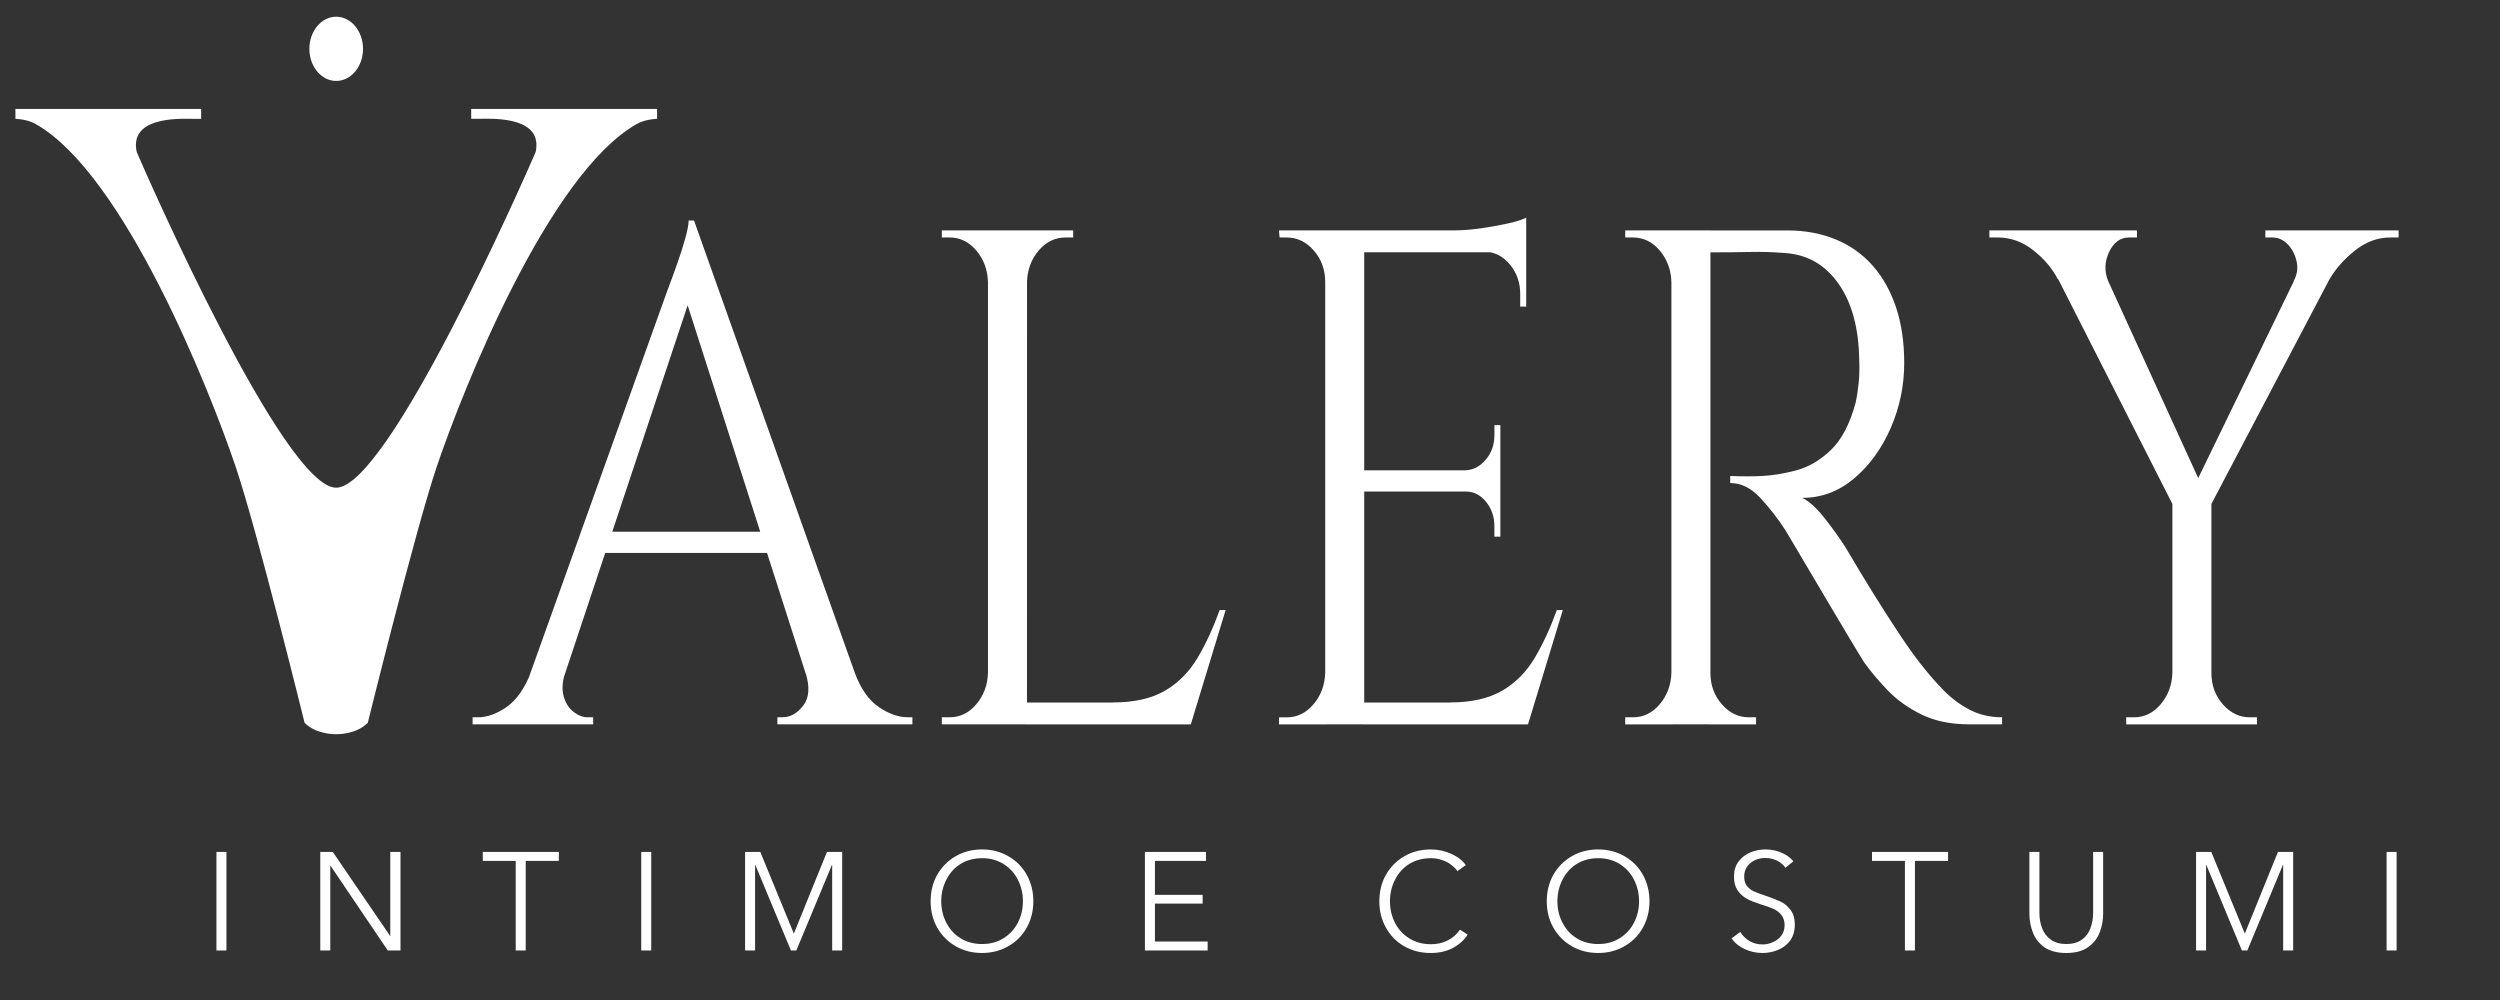
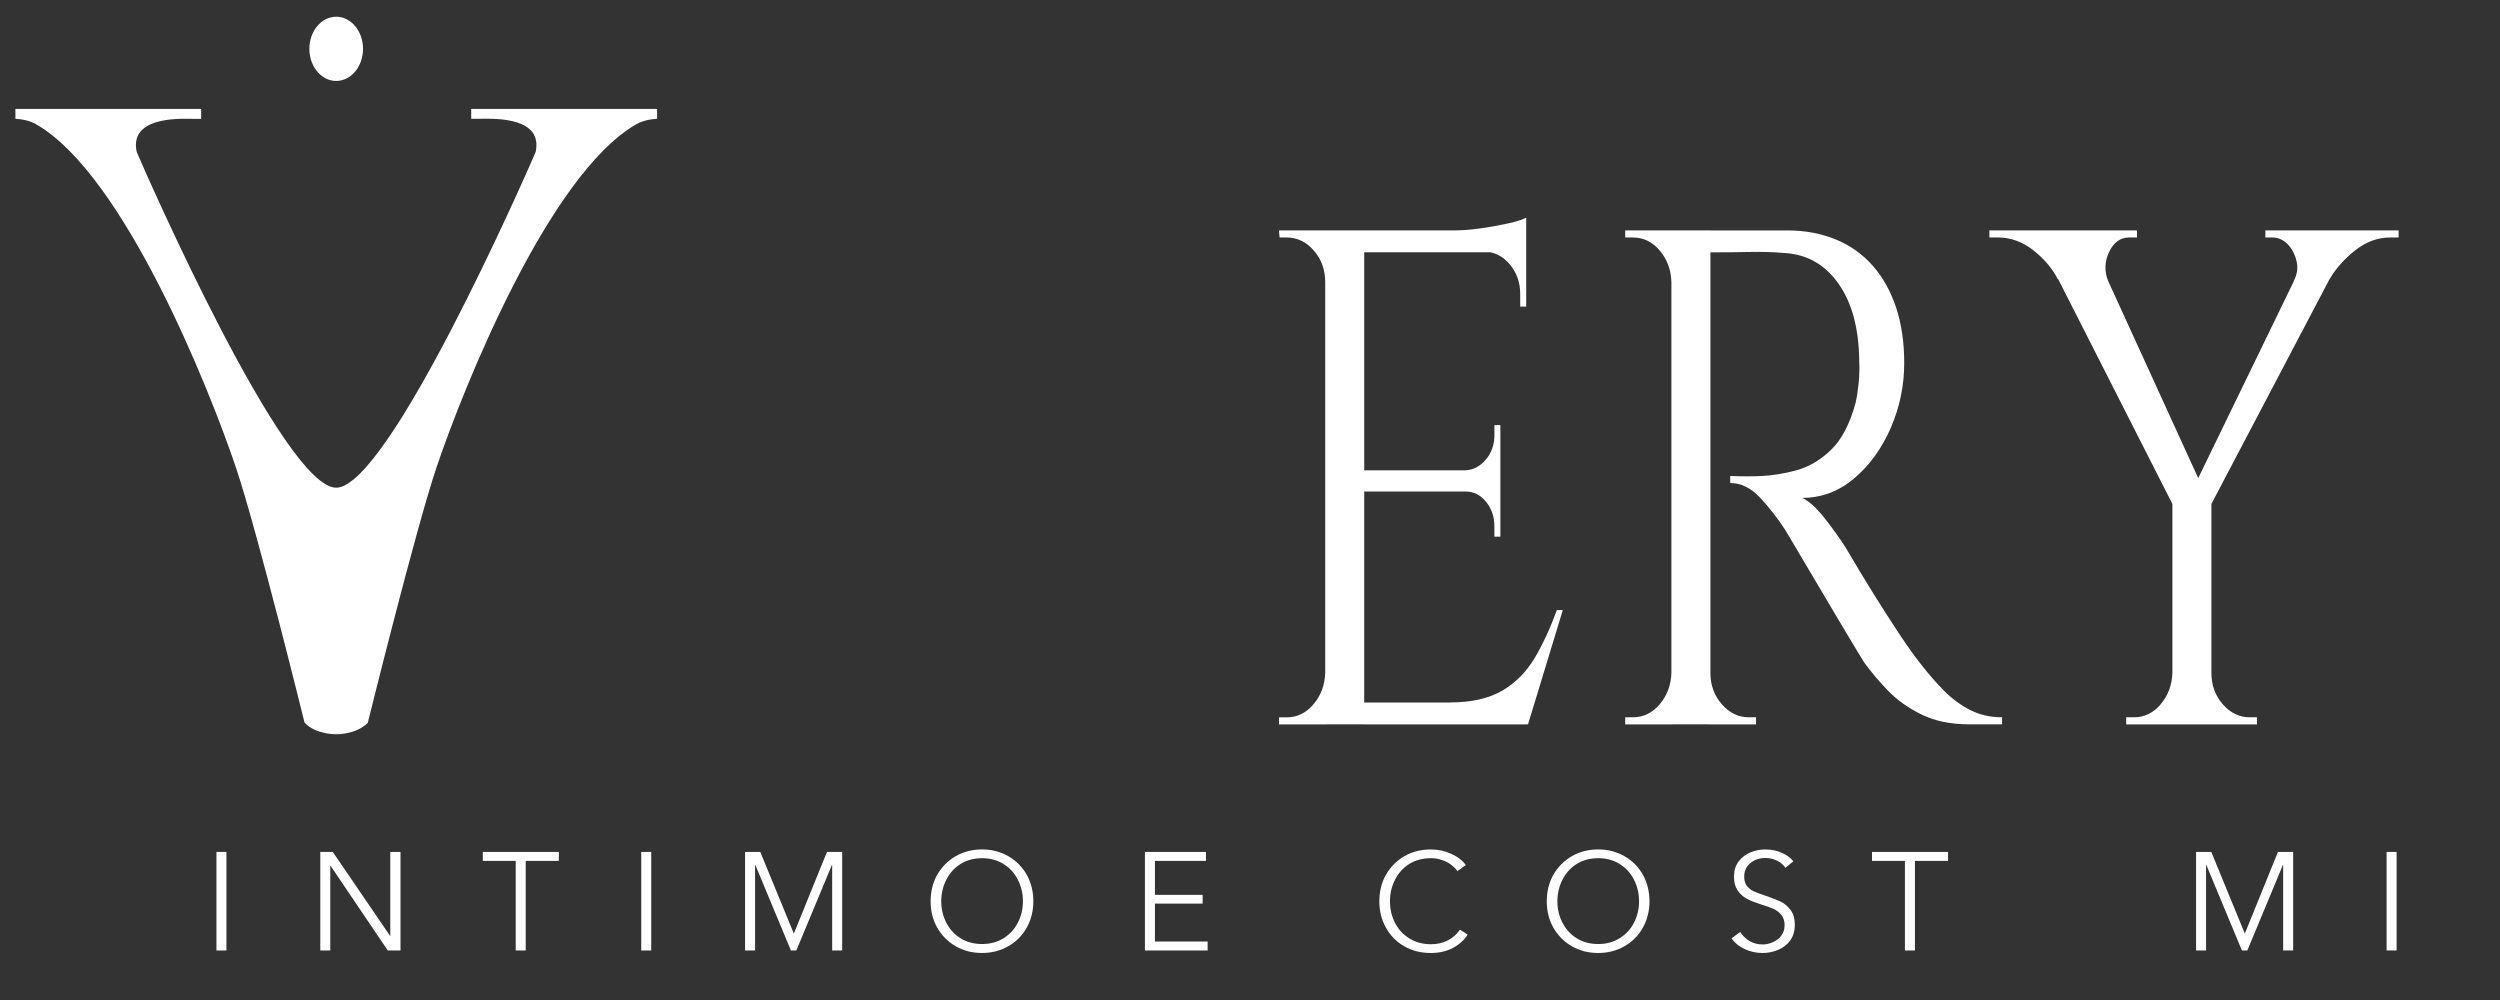
<svg xmlns="http://www.w3.org/2000/svg" version="1.0" preserveAspectRatio="xMidYMid meet" height="100" viewBox="0 0 187.5 75" zoomAndPan="magnify" width="250">
  <rect x="0" y="0" width="187.5" height="75" fill="#333333" stroke="none" />
  <defs>
    <g />
    <clipPath id="cc9b7c7c42">
      <path clip-rule="nonzero" d="M 35.297 16.324 L 68.617 16.324 L 68.617 54.469 L 35.297 54.469 Z M 35.297 16.324" />
    </clipPath>
    <clipPath id="5e448b2971">
      <path clip-rule="nonzero" d="M 60.418 50.461 L 64.109 50.461 C 64.559 51.664 65.156 52.52 65.91 53.027 C 66.664 53.539 67.383 53.793 68.07 53.793 L 68.43 53.793 L 68.43 54.324 L 58.305 54.324 L 58.305 53.793 L 58.707 53.793 C 59.277 53.793 59.789 53.504 60.238 52.922 C 60.691 52.344 60.75 51.52 60.418 50.461 M 52.051 16.539 L 65.371 54.008 L 61.547 54.008 L 51.148 21.57 Z M 58.398 41.469 L 44.309 41.469 L 44.309 39.879 L 58.398 39.879 Z M 52.051 16.539 L 52.457 20.242 L 41.164 54.168 L 38.461 54.168 L 49.98 21.992 C 50.312 21.109 50.59 20.352 50.812 19.715 C 51.035 19.078 51.234 18.465 51.398 17.863 C 51.566 17.262 51.648 16.82 51.648 16.539 Z M 42.375 50.461 C 42.164 51.168 42.137 51.766 42.285 52.262 C 42.434 52.762 42.684 53.137 43.027 53.398 C 43.371 53.664 43.723 53.797 44.082 53.797 L 44.488 53.797 L 44.488 54.324 L 35.445 54.324 L 35.445 53.797 L 35.848 53.797 C 36.539 53.797 37.25 53.539 37.988 53.031 C 38.723 52.52 39.328 51.664 39.809 50.465 L 42.375 50.465 Z M 42.375 50.461" />
    </clipPath>
    <clipPath id="9ec8be0f0c">
      <path clip-rule="nonzero" d="M 0.426 0.375 L 33.457 0.375 L 33.457 38.434 L 0.426 38.434 Z M 0.426 0.375" />
    </clipPath>
    <clipPath id="c0cd02f99b">
      <path clip-rule="nonzero" d="M 25.418 34.461 L 29.109 34.461 C 29.559 35.664 30.156 36.52 30.91 37.027 C 31.664 37.539 32.383 37.793 33.07 37.793 L 33.43 37.793 L 33.43 38.324 L 23.305 38.324 L 23.305 37.793 L 23.707 37.793 C 24.277 37.793 24.789 37.504 25.238 36.922 C 25.691 36.344 25.75 35.52 25.418 34.461 M 17.051 0.539 L 30.371 38.008 L 26.547 38.008 L 16.148 5.57 Z M 23.398 25.469 L 9.309 25.469 L 9.309 23.879 L 23.398 23.879 Z M 17.051 0.539 L 17.457 4.242 L 6.164 38.168 L 3.461 38.168 L 14.98 5.992 C 15.312 5.109 15.59 4.352 15.812 3.715 C 16.035 3.078 16.234 2.465 16.398 1.863 C 16.566 1.262 16.648 0.82 16.648 0.539 Z M 7.375 34.461 C 7.164 35.168 7.137 35.766 7.285 36.262 C 7.434 36.762 7.684 37.137 8.027 37.398 C 8.371 37.664 8.723 37.797 9.082 37.797 L 9.488 37.797 L 9.488 38.324 L 0.445 38.324 L 0.445 37.797 L 0.848 37.797 C 1.539 37.797 2.25 37.539 2.988 37.031 C 3.723 36.52 4.328 35.664 4.809 34.465 L 7.375 34.465 Z M 7.375 34.461" />
    </clipPath>
    <clipPath id="c42a8d287c">
-       <rect height="39" y="0" width="34" x="0" />
-     </clipPath>
+       </clipPath>
    <clipPath id="48f1a69d5d">
-       <path clip-rule="nonzero" d="M 70.59 17.199 L 92 17.199 L 92 54.469 L 70.59 54.469 Z M 70.59 17.199" />
-     </clipPath>
+       </clipPath>
    <clipPath id="5462aa30fb">
      <path clip-rule="nonzero" d="M 91.922 45.754 L 89.312 54.324 L 81.84 54.324 L 83.461 52.684 C 85.051 52.684 86.348 52.395 87.355 51.812 C 88.363 51.23 89.176 50.41 89.809 49.352 C 90.438 48.293 90.992 47.094 91.473 45.754 Z M 89.176 54.328 L 76.891 54.328 L 76.891 52.688 L 89.176 52.688 Z M 76.891 21.145 L 76.891 17.281 L 80.488 17.281 L 80.488 17.812 L 79.902 17.812 C 79.121 17.812 78.453 18.141 77.902 18.789 C 77.348 19.441 77.055 20.23 77.023 21.145 Z M 77.023 54.324 L 74.098 54.324 L 74.098 17.281 L 77.027 17.281 Z M 74.234 50.461 L 74.234 54.324 L 70.637 54.324 L 70.637 53.797 L 71.219 53.797 C 72 53.797 72.668 53.473 73.223 52.816 C 73.777 52.164 74.07 51.383 74.098 50.461 Z M 74.234 21.145 L 74.098 21.145 C 74.07 20.227 73.777 19.441 73.223 18.789 C 72.668 18.137 72 17.809 71.219 17.809 L 70.637 17.809 L 70.637 17.281 L 74.234 17.281 Z M 74.234 21.145" />
    </clipPath>
    <clipPath id="0c55ece8a7">
      <path clip-rule="nonzero" d="M 0.613 0.199 L 22 0.199 L 22 37.434 L 0.613 37.434 Z M 0.613 0.199" />
    </clipPath>
    <clipPath id="41e5c60aa3">
      <path clip-rule="nonzero" d="M 21.922 28.754 L 19.312 37.324 L 11.84 37.324 L 13.461 35.684 C 15.051 35.684 16.348 35.395 17.355 34.812 C 18.363 34.23 19.176 33.41 19.809 32.352 C 20.438 31.293 20.992 30.094 21.473 28.754 Z M 19.176 37.328 L 6.891 37.328 L 6.891 35.688 L 19.176 35.688 Z M 6.891 4.145 L 6.891 0.281 L 10.488 0.281 L 10.488 0.812 L 9.902 0.812 C 9.121 0.812 8.453 1.141 7.902 1.789 C 7.348 2.441 7.055 3.23 7.023 4.145 Z M 7.023 37.324 L 4.098 37.324 L 4.098 0.281 L 7.027 0.281 Z M 4.234 33.461 L 4.234 37.324 L 0.637 37.324 L 0.637 36.797 L 1.219 36.797 C 2 36.797 2.668 36.473 3.223 35.816 C 3.777 35.164 4.07 34.383 4.098 33.461 Z M 4.234 4.145 L 4.098 4.145 C 4.07 3.227 3.777 2.441 3.223 1.789 C 2.668 1.137 2 0.809 1.219 0.809 L 0.637 0.809 L 0.637 0.281 L 4.234 0.281 Z M 4.234 4.145" />
    </clipPath>
    <clipPath id="a2578782f5">
      <rect height="38" y="0" width="22" x="0" />
    </clipPath>
    <clipPath id="32f23fdc49">
      <path clip-rule="nonzero" d="M 1.098 8 L 49.324 8 L 49.324 55.125 L 1.098 55.125 Z M 1.098 8" />
    </clipPath>
    <clipPath id="d38d26be48">
      <path clip-rule="nonzero" d="M 35.34 8.172 L 35.34 8.91 L 35.898 8.91 C 36.684 8.91 40.332 8.676 40.23 10.961 C 40.227 11.086 40.203 11.34 40.152 11.453 C 39.355 13.305 29.121 36.578 25.211 36.578 C 21.305 36.578 11.07 13.309 10.277 11.453 C 10.227 11.34 10.203 11.086 10.195 10.965 C 10.098 8.68 13.746 8.914 14.531 8.914 L 15.086 8.914 L 15.086 8.172 L 1.156 8.172 L 1.156 8.91 C 2.121 8.961 2.625 9.27 2.715 9.324 C 9.297 13.09 15.707 29.172 17.684 35.031 C 19.277 39.75 22.844 54.207 22.844 54.207 C 23.723 55.113 25.215 55.066 25.215 55.066 C 25.215 55.066 26.703 55.113 27.586 54.207 C 27.586 54.207 31.156 39.75 32.746 35.031 C 34.723 29.172 41.137 13.09 47.715 9.324 C 47.809 9.27 48.312 8.961 49.281 8.91 L 49.281 8.172 Z M 35.34 8.172" />
    </clipPath>
    <clipPath id="dcb2f1bd63">
      <path clip-rule="nonzero" d="M 0.098 0 L 48.309 0 L 48.309 47.125 L 0.098 47.125 Z M 0.098 0" />
    </clipPath>
    <clipPath id="becd21eda9">
      <path clip-rule="nonzero" d="M 34.34 0.172 L 34.34 0.91 L 34.898 0.91 C 35.684 0.91 39.332 0.676 39.23 2.961 C 39.227 3.086 39.203 3.34 39.152 3.453 C 38.355 5.305 28.121 28.578 24.211 28.578 C 20.305 28.578 10.07 5.309 9.277 3.453 C 9.227 3.34 9.203 3.086 9.195 2.965 C 9.098 0.68 12.746 0.914 13.531 0.914 L 14.086 0.914 L 14.086 0.172 L 0.156 0.172 L 0.156 0.91 C 1.121 0.961 1.625 1.27 1.715 1.324 C 8.297 5.09 14.707 21.172 16.684 27.031 C 18.277 31.75 21.844 46.207 21.844 46.207 C 22.723 47.113 24.215 47.066 24.215 47.066 C 24.215 47.066 25.703 47.113 26.586 46.207 C 26.586 46.207 30.156 31.75 31.746 27.031 C 33.723 21.172 40.137 5.09 46.715 1.324 C 46.809 1.27 47.312 0.961 48.281 0.91 L 48.281 0.172 Z M 34.34 0.172" />
    </clipPath>
    <clipPath id="5e5a999d3f">
      <rect height="48" y="0" width="49" x="0" />
    </clipPath>
    <clipPath id="f5d5291b74">
      <path clip-rule="nonzero" d="M 23.02 1.195 L 27.402 1.195 L 27.402 6.238 L 23.02 6.238 Z M 23.02 1.195" />
    </clipPath>
    <clipPath id="27dea6f035">
      <path clip-rule="nonzero" d="M 25.215 1.254 C 26.324 1.254 27.227 2.332 27.227 3.664 C 27.227 4.992 26.324 6.07 25.215 6.07 C 24.105 6.07 23.203 4.992 23.203 3.664 C 23.203 2.332 24.105 1.254 25.215 1.254" />
    </clipPath>
    <clipPath id="14467c70ef">
-       <path clip-rule="nonzero" d="M 0.02 0.195 L 4.289 0.195 L 4.289 5.082 L 0.02 5.082 Z M 0.02 0.195" />
+       <path clip-rule="nonzero" d="M 0.02 0.195 L 4.289 0.195 L 4.289 5.082 L 0.02 5.082 M 0.02 0.195" />
    </clipPath>
    <clipPath id="dd4b26bcae">
      <path clip-rule="nonzero" d="M 2.215 0.254 C 3.324 0.254 4.227 1.332 4.227 2.664 C 4.227 3.992 3.324 5.07 2.215 5.07 C 1.105 5.07 0.203 3.992 0.203 2.664 C 0.203 1.332 1.105 0.254 2.215 0.254" />
    </clipPath>
    <clipPath id="51bedfffa6">
      <rect height="6" y="0" width="5" x="0" />
    </clipPath>
    <clipPath id="fc7d98f92f">
      <path clip-rule="nonzero" d="M 95.922 16.328 L 117.211 16.328 L 117.211 54.328 L 95.922 54.328 Z M 95.922 16.328" />
    </clipPath>
    <clipPath id="14dbbd002d">
      <path clip-rule="nonzero" d="M 114.465 18.762 L 114.465 22.996 L 114.016 22.996 L 114.016 22.043 C 114.016 21.195 113.762 20.465 113.25 19.848 C 112.742 19.23 112.109 18.902 111.359 18.867 L 111.359 18.762 Z M 112.527 36.758 L 112.527 40.25 L 112.078 40.25 L 112.078 39.453 C 112.078 38.75 111.867 38.141 111.449 37.629 C 111.027 37.117 110.52 36.863 109.918 36.863 L 109.918 36.758 Z M 112.527 31.887 L 112.527 35.379 L 109.918 35.379 L 109.918 35.273 C 110.52 35.238 111.027 34.965 111.449 34.453 C 111.875 33.945 112.082 33.336 112.082 32.629 L 112.082 31.887 Z M 114.465 16.328 L 114.465 17.863 L 108.977 17.281 C 109.633 17.281 110.332 17.23 111.066 17.125 C 111.805 17.016 112.484 16.895 113.117 16.754 C 113.746 16.613 114.195 16.469 114.465 16.328 M 117.211 45.754 L 114.602 54.324 L 107.129 54.324 L 108.75 52.684 C 110.34 52.684 111.637 52.391 112.645 51.812 C 113.652 51.23 114.465 50.41 115.098 49.352 C 115.727 48.293 116.281 47.094 116.762 45.754 Z M 114.465 54.328 L 102.18 54.328 L 102.18 52.688 L 114.465 52.688 Z M 112.527 36.863 L 102.18 36.863 L 102.18 35.277 L 112.527 35.277 Z M 114.465 18.918 L 102.18 18.918 L 102.18 17.281 L 114.465 17.281 Z M 102.316 54.324 L 99.391 54.324 L 99.391 17.281 L 102.316 17.281 Z M 99.527 50.465 L 99.527 54.328 L 95.926 54.328 L 95.926 53.801 L 96.508 53.801 C 97.289 53.801 97.957 53.473 98.512 52.82 C 99.066 52.168 99.359 51.383 99.391 50.465 Z M 99.527 21.145 L 99.391 21.145 C 99.391 20.23 99.105 19.445 98.535 18.789 C 97.969 18.137 97.289 17.812 96.508 17.812 L 95.969 17.812 L 95.922 17.281 L 99.523 17.281 L 99.523 21.145 Z M 99.527 21.145" />
    </clipPath>
    <clipPath id="7e5a76bfd3">
      <path clip-rule="nonzero" d="M 0.922 0.328 L 22.211 0.328 L 22.211 38.328 L 0.922 38.328 Z M 0.922 0.328" />
    </clipPath>
    <clipPath id="23ee34f746">
      <path clip-rule="nonzero" d="M 19.465 2.762 L 19.465 6.996 L 19.016 6.996 L 19.016 6.043 C 19.016 5.195 18.762 4.465 18.25 3.848 C 17.742 3.23 17.109 2.902 16.359 2.867 L 16.359 2.762 Z M 17.527 20.758 L 17.527 24.25 L 17.078 24.25 L 17.078 23.453 C 17.078 22.75 16.867 22.141 16.449 21.629 C 16.027 21.117 15.52 20.863 14.918 20.863 L 14.918 20.758 Z M 17.527 15.887 L 17.527 19.379 L 14.918 19.379 L 14.918 19.273 C 15.52 19.238 16.027 18.965 16.449 18.453 C 16.875 17.945 17.082 17.336 17.082 16.629 L 17.082 15.887 Z M 19.465 0.328 L 19.465 1.863 L 13.977 1.281 C 14.633 1.281 15.332 1.23 16.066 1.125 C 16.805 1.016 17.484 0.895 18.117 0.754 C 18.746 0.613 19.195 0.469 19.465 0.328 M 22.211 29.754 L 19.602 38.324 L 12.129 38.324 L 13.75 36.684 C 15.34 36.684 16.637 36.391 17.645 35.812 C 18.652 35.23 19.465 34.41 20.098 33.352 C 20.727 32.293 21.281 31.094 21.762 29.754 Z M 19.465 38.328 L 7.18 38.328 L 7.18 36.688 L 19.465 36.688 Z M 17.527 20.863 L 7.18 20.863 L 7.18 19.277 L 17.527 19.277 Z M 19.465 2.918 L 7.18 2.918 L 7.18 1.281 L 19.465 1.281 Z M 7.316 38.324 L 4.391 38.324 L 4.391 1.281 L 7.316 1.281 Z M 4.527 34.465 L 4.527 38.328 L 0.926 38.328 L 0.926 37.801 L 1.508 37.801 C 2.289 37.801 2.957 37.473 3.512 36.82 C 4.066 36.168 4.359 35.383 4.391 34.465 Z M 4.527 5.145 L 4.391 5.145 C 4.391 4.23 4.105 3.445 3.535 2.789 C 2.969 2.137 2.289 1.812 1.508 1.812 L 0.969 1.812 L 0.922 1.281 L 4.523 1.281 L 4.523 5.145 Z M 4.527 5.145" />
    </clipPath>
    <clipPath id="4c19fd6f64">
      <rect height="39" y="0" width="23" x="0" />
    </clipPath>
    <clipPath id="70d7f452b9">
      <path clip-rule="nonzero" d="M 121.812 17.203 L 150.254 17.203 L 150.254 54.406 L 121.812 54.406 Z M 121.812 17.203" />
    </clipPath>
    <clipPath id="9a961a757d">
      <path clip-rule="nonzero" d="M 128.145 50.465 L 128.281 50.465 C 128.281 51.383 128.566 52.164 129.137 52.82 C 129.707 53.473 130.383 53.797 131.16 53.797 L 131.703 53.797 L 131.703 54.328 L 128.145 54.328 Z M 134.043 17.281 C 135.391 17.281 136.613 17.512 137.707 17.969 C 138.805 18.426 139.723 19.09 140.477 19.953 C 141.23 20.816 141.805 21.855 142.211 23.074 C 142.613 24.289 142.816 25.676 142.816 27.227 C 142.816 28.922 142.48 30.547 141.805 32.098 C 141.129 33.645 140.211 34.91 139.059 35.883 C 137.906 36.855 136.605 37.34 135.168 37.34 C 135.68 37.586 136.234 38.09 136.832 38.848 C 137.434 39.605 137.957 40.34 138.41 41.043 C 139.219 42.418 139.93 43.602 140.547 44.586 C 141.164 45.574 141.785 46.547 142.414 47.496 C 143.047 48.449 143.586 49.211 144.035 49.773 C 144.637 50.551 145.238 51.238 145.836 51.84 C 146.438 52.438 147.09 52.914 147.797 53.266 C 148.504 53.621 149.289 53.797 150.156 53.797 L 150.156 54.324 L 147.68 54.324 C 146.301 54.324 145.105 54.078 144.102 53.582 C 143.098 53.09 142.25 52.48 141.559 51.758 C 140.871 51.035 140.285 50.34 139.805 49.668 C 139.715 49.527 139.469 49.121 139.062 48.453 C 138.66 47.781 138.18 46.98 137.625 46.043 C 137.066 45.109 136.523 44.184 135.98 43.266 C 135.441 42.348 134.977 41.562 134.586 40.91 C 134.195 40.258 133.973 39.879 133.91 39.773 C 133.34 38.891 132.707 38.078 132.02 37.34 C 131.328 36.598 130.578 36.227 129.766 36.227 L 129.766 35.699 C 130.699 35.734 131.492 35.734 132.148 35.699 C 132.93 35.664 133.785 35.523 134.715 35.277 C 135.645 35.027 136.516 34.52 137.324 33.742 C 138.133 32.961 138.75 31.781 139.172 30.195 C 139.262 29.809 139.336 29.324 139.398 28.742 C 139.457 28.16 139.469 27.582 139.441 27.02 C 139.41 24.621 138.895 22.707 137.891 21.281 C 136.887 19.852 135.543 19.082 133.863 18.977 C 133.023 18.906 132.16 18.879 131.277 18.898 C 130.395 18.918 129.348 18.926 128.148 18.926 C 128.148 18.891 128.109 18.738 128.035 18.477 C 127.957 18.211 127.848 17.816 127.699 17.285 L 134.039 17.285 L 134.039 17.281 Z M 128.281 54.324 L 125.355 54.324 L 125.355 17.281 L 128.281 17.281 Z M 125.488 50.465 L 125.488 54.328 L 121.891 54.328 L 121.891 53.797 L 122.477 53.797 C 123.254 53.797 123.926 53.473 124.48 52.82 C 125.031 52.164 125.328 51.383 125.355 50.465 Z M 125.488 21.145 L 125.355 21.145 C 125.328 20.23 125.031 19.445 124.48 18.789 C 123.926 18.137 123.254 17.812 122.477 17.812 L 121.891 17.812 L 121.891 17.281 L 125.488 17.281 Z M 125.488 21.145" />
    </clipPath>
    <clipPath id="015cfdf246">
      <path clip-rule="nonzero" d="M 0.836 0.203 L 29.254 0.203 L 29.254 37.406 L 0.836 37.406 Z M 0.836 0.203" />
    </clipPath>
    <clipPath id="13adb0209b">
      <path clip-rule="nonzero" d="M 7.145 33.465 L 7.281 33.465 C 7.281 34.383 7.566 35.164 8.137 35.82 C 8.707 36.473 9.383 36.797 10.16 36.797 L 10.703 36.797 L 10.703 37.328 L 7.145 37.328 Z M 13.043 0.281 C 14.391 0.281 15.613 0.512 16.707 0.969 C 17.805 1.426 18.723 2.09 19.477 2.953 C 20.23 3.816 20.805 4.855 21.211 6.074 C 21.613 7.289 21.816 8.676 21.816 10.227 C 21.816 11.922 21.48 13.547 20.805 15.098 C 20.129 16.645 19.211 17.91 18.059 18.883 C 16.906 19.855 15.605 20.34 14.168 20.34 C 14.68 20.586 15.234 21.09 15.832 21.848 C 16.434 22.605 16.957 23.34 17.41 24.043 C 18.219 25.418 18.93 26.602 19.547 27.586 C 20.164 28.574 20.785 29.547 21.414 30.496 C 22.047 31.449 22.586 32.211 23.035 32.773 C 23.637 33.551 24.238 34.238 24.836 34.84 C 25.438 35.438 26.09 35.914 26.797 36.266 C 27.504 36.621 28.289 36.797 29.156 36.797 L 29.156 37.324 L 26.68 37.324 C 25.301 37.324 24.105 37.078 23.102 36.582 C 22.098 36.09 21.25 35.48 20.559 34.758 C 19.871 34.035 19.285 33.34 18.805 32.668 C 18.715 32.527 18.469 32.121 18.062 31.453 C 17.66 30.781 17.18 29.98 16.625 29.043 C 16.066 28.109 15.523 27.184 14.98 26.266 C 14.441 25.348 13.977 24.562 13.586 23.91 C 13.195 23.258 12.973 22.879 12.91 22.773 C 12.34 21.891 11.707 21.078 11.02 20.34 C 10.328 19.598 9.578 19.227 8.766 19.227 L 8.766 18.699 C 9.699 18.734 10.492 18.734 11.148 18.699 C 11.93 18.664 12.785 18.523 13.715 18.277 C 14.645 18.027 15.516 17.52 16.324 16.742 C 17.133 15.961 17.75 14.781 18.172 13.195 C 18.262 12.809 18.336 12.324 18.398 11.742 C 18.457 11.16 18.469 10.582 18.441 10.02 C 18.41 7.621 17.895 5.707 16.891 4.281 C 15.887 2.852 14.543 2.082 12.863 1.977 C 12.023 1.906 11.16 1.879 10.277 1.898 C 9.395 1.918 8.348 1.926 7.148 1.926 C 7.148 1.891 7.109 1.738 7.035 1.477 C 6.957 1.211 6.848 0.816 6.699 0.285 L 13.039 0.285 L 13.039 0.281 Z M 7.281 37.324 L 4.355 37.324 L 4.355 0.281 L 7.281 0.281 Z M 4.488 33.465 L 4.488 37.328 L 0.891 37.328 L 0.891 36.797 L 1.477 36.797 C 2.254 36.797 2.926 36.473 3.48 35.82 C 4.031 35.164 4.328 34.383 4.355 33.465 Z M 4.488 4.145 L 4.355 4.145 C 4.328 3.23 4.031 2.445 3.48 1.789 C 2.926 1.137 2.254 0.812 1.477 0.812 L 0.891 0.812 L 0.891 0.281 L 4.488 0.281 Z M 4.488 4.145" />
    </clipPath>
    <clipPath id="3fc64b8821">
      <rect height="38" y="0" width="30" x="0" />
    </clipPath>
    <clipPath id="b2b43eab14">
      <path clip-rule="nonzero" d="M 149.176 17.203 L 179.922 17.203 L 179.922 54.406 L 149.176 54.406 Z M 149.176 17.203" />
    </clipPath>
    <clipPath id="4858da5e71">
      <path clip-rule="nonzero" d="M 172.02 21.094 C 172.289 20.598 172.363 20.094 172.242 19.586 C 172.121 19.074 171.898 18.648 171.57 18.312 C 171.238 17.98 170.863 17.812 170.445 17.812 L 169.902 17.812 L 169.902 17.281 L 179.895 17.281 L 179.895 17.812 L 179.266 17.812 C 178.332 17.812 177.465 18.129 176.652 18.766 C 175.844 19.398 175.199 20.121 174.719 20.934 Z M 165.719 50.465 L 165.855 50.465 C 165.855 51.383 166.137 52.164 166.707 52.82 C 167.277 53.473 167.953 53.797 168.734 53.797 L 169.273 53.797 L 169.273 54.328 L 165.719 54.328 Z M 173.863 17.332 L 176.609 17.332 L 165.539 38.398 L 163.918 37.812 Z M 165.855 54.328 L 162.93 54.328 L 162.93 37.285 L 165.855 37.285 Z M 163.02 50.465 L 163.02 54.328 L 159.465 54.328 L 159.465 53.797 L 160.047 53.797 C 160.828 53.797 161.496 53.473 162.051 52.82 C 162.605 52.164 162.898 51.383 162.93 50.465 Z M 156.402 17.332 L 165.227 36.648 L 163.289 38.504 L 152.535 17.336 L 156.402 17.336 Z M 158.113 21.094 L 154.332 20.934 C 153.914 20.121 153.297 19.398 152.488 18.762 C 151.676 18.129 150.793 17.809 149.836 17.809 L 149.203 17.809 L 149.203 17.281 L 160.273 17.281 L 160.273 17.809 L 159.691 17.809 C 159.031 17.809 158.527 18.172 158.184 18.895 C 157.84 19.617 157.816 20.352 158.117 21.094" />
    </clipPath>
    <clipPath id="5a5716d5b8">
      <path clip-rule="nonzero" d="M 0.176 0.203 L 30.922 0.203 L 30.922 37.406 L 0.176 37.406 Z M 0.176 0.203" />
    </clipPath>
    <clipPath id="c776361b95">
      <path clip-rule="nonzero" d="M 23.02 4.094 C 23.289 3.598 23.363 3.094 23.242 2.586 C 23.121 2.074 22.898 1.648 22.57 1.312 C 22.238 0.98 21.863 0.812 21.445 0.812 L 20.902 0.812 L 20.902 0.281 L 30.895 0.281 L 30.895 0.812 L 30.266 0.812 C 29.332 0.812 28.465 1.129 27.652 1.766 C 26.844 2.398 26.199 3.121 25.719 3.934 Z M 16.719 33.465 L 16.855 33.465 C 16.855 34.383 17.137 35.164 17.707 35.82 C 18.277 36.473 18.953 36.797 19.734 36.797 L 20.273 36.797 L 20.273 37.328 L 16.719 37.328 Z M 24.863 0.332 L 27.609 0.332 L 16.539 21.398 L 14.918 20.812 Z M 16.855 37.328 L 13.93 37.328 L 13.93 20.285 L 16.855 20.285 Z M 14.02 33.465 L 14.02 37.328 L 10.465 37.328 L 10.465 36.797 L 11.047 36.797 C 11.828 36.797 12.496 36.473 13.051 35.82 C 13.605 35.164 13.898 34.383 13.93 33.465 Z M 7.402 0.332 L 16.227 19.648 L 14.289 21.504 L 3.535 0.336 L 7.402 0.336 Z M 9.113 4.094 L 5.332 3.934 C 4.914 3.121 4.297 2.398 3.488 1.762 C 2.676 1.129 1.793 0.809 0.836 0.809 L 0.203 0.809 L 0.203 0.281 L 11.273 0.281 L 11.273 0.809 L 10.691 0.809 C 10.031 0.809 9.527 1.172 9.184 1.895 C 8.84 2.617 8.816 3.352 9.117 4.094" />
    </clipPath>
    <clipPath id="3a6454eb0e">
      <rect height="38" y="0" width="31" x="0" />
    </clipPath>
    <clipPath id="9265feeb62">
      <path clip-rule="nonzero" d="M 15 59 L 91 59 L 91 74.898 L 15 74.898 Z M 15 59" />
    </clipPath>
    <clipPath id="2a19d8fa07">
      <rect height="16" y="0" width="76" x="0" />
    </clipPath>
    <clipPath id="c7a7bd0cba">
      <path clip-rule="nonzero" d="M 84 59 L 92 59 L 92 74.898 L 84 74.898 Z M 84 59" />
    </clipPath>
    <clipPath id="d50f1f34b6">
      <rect height="16" y="0" width="8" x="0" />
    </clipPath>
    <clipPath id="96259dc53b">
      <path clip-rule="nonzero" d="M 95 59 L 186 59 L 186 74.898 L 95 74.898 Z M 95 59" />
    </clipPath>
    <clipPath id="d8ebc55f6d">
      <path clip-rule="nonzero" d="M 0.027 12 L 1 12 L 1 13 L 0.027 13 Z M 0.027 12" />
    </clipPath>
    <clipPath id="8dc6bbb76f">
      <rect height="16" y="0" width="91" x="0" />
    </clipPath>
  </defs>
  <g clip-path="url(#cc9b7c7c42)">
    <g clip-path="url(#5e448b2971)">
      <g transform="matrix(1, 0, 0, 1, 35, 16)">
        <g clip-path="url(#c42a8d287c)">
          <g clip-path="url(#9ec8be0f0c)">
            <g clip-path="url(#c0cd02f99b)">
              <rect fill-opacity="1" y="-32.5" height="108" fill="#ffffff" width="270" x="-76.25" />
            </g>
          </g>
        </g>
      </g>
    </g>
  </g>
  <g clip-path="url(#48f1a69d5d)">
    <g clip-path="url(#5462aa30fb)">
      <g transform="matrix(1, 0, 0, 1, 70, 17)">
        <g clip-path="url(#a2578782f5)">
          <g clip-path="url(#0c55ece8a7)">
            <g clip-path="url(#41e5c60aa3)">
              <rect fill-opacity="1" y="-33.5" height="108" fill="#ffffff" width="270" x="-111.25" />
            </g>
          </g>
        </g>
      </g>
    </g>
  </g>
  <g clip-path="url(#32f23fdc49)">
    <g clip-path="url(#d38d26be48)">
      <g transform="matrix(1, 0, 0, 1, 1, 8)">
        <g clip-path="url(#5e5a999d3f)">
          <g clip-path="url(#dcb2f1bd63)">
            <g clip-path="url(#becd21eda9)">
              <rect fill-opacity="1" y="-24.5" height="108" fill="#ffffff" width="270" x="-42.25" />
            </g>
          </g>
        </g>
      </g>
    </g>
  </g>
  <g clip-path="url(#f5d5291b74)">
    <g clip-path="url(#27dea6f035)">
      <g transform="matrix(1, 0, 0, 1, 23, 1)">
        <g clip-path="url(#51bedfffa6)">
          <g clip-path="url(#14467c70ef)">
            <g clip-path="url(#dd4b26bcae)">
              <rect fill-opacity="1" y="-17.5" height="108" fill="#ffffff" width="270" x="-64.25" />
            </g>
          </g>
        </g>
      </g>
    </g>
  </g>
  <g clip-path="url(#fc7d98f92f)">
    <g clip-path="url(#14dbbd002d)">
      <g transform="matrix(1, 0, 0, 1, 95, 16)">
        <g clip-path="url(#4c19fd6f64)">
          <g clip-path="url(#7e5a76bfd3)">
            <g clip-path="url(#23ee34f746)">
              <path fill-rule="nonzero" fill-opacity="1" d="M 0.922 0.328 L 22.211 0.328 L 22.211 38.328 L 0.922 38.328 Z M 0.922 0.328" fill="#ffffff" />
            </g>
          </g>
        </g>
      </g>
    </g>
  </g>
  <g clip-path="url(#70d7f452b9)">
    <g clip-path="url(#9a961a757d)">
      <g transform="matrix(1, 0, 0, 1, 121, 17)">
        <g clip-path="url(#3fc64b8821)">
          <g clip-path="url(#015cfdf246)">
            <g clip-path="url(#13adb0209b)">
              <rect fill-opacity="1" y="-33.5" height="108" fill="#ffffff" width="270" x="-162.25" />
            </g>
          </g>
        </g>
      </g>
    </g>
  </g>
  <g clip-path="url(#b2b43eab14)">
    <g clip-path="url(#4858da5e71)">
      <g transform="matrix(1, 0, 0, 1, 149, 17)">
        <g clip-path="url(#3a6454eb0e)">
          <g clip-path="url(#5a5716d5b8)">
            <g clip-path="url(#c776361b95)">
              <rect fill-opacity="1" y="-33.5" height="108" fill="#ffffff" width="270" x="-190.25" />
            </g>
          </g>
        </g>
      </g>
    </g>
  </g>
  <g clip-path="url(#9265feeb62)">
    <g transform="matrix(1, 0, 0, 1, 15, 59)">
      <g clip-path="url(#2a19d8fa07)">
        <g fill-opacity="1" fill="#ffffff">
          <g transform="translate(0.249, 12.286)">
            <g>
              <path d="M 1.734 0 L 0.984 0 L 0.984 -7.391 L 1.734 -7.391 Z M 1.734 0" />
            </g>
          </g>
        </g>
        <g fill-opacity="1" fill="#ffffff">
          <g transform="translate(8.037, 12.286)">
            <g>
              <path d="M 1.734 0 L 0.984 0 L 0.984 -7.391 L 1.922 -7.391 L 6.219 -1.094 L 6.234 -1.094 L 6.234 -7.391 L 7 -7.391 L 7 0 L 6.047 0 L 1.75 -6.359 L 1.734 -6.359 Z M 1.734 0" />
            </g>
          </g>
        </g>
        <g fill-opacity="1" fill="#ffffff">
          <g transform="translate(21.085, 12.286)">
            <g>
              <path d="M 3.344 0 L 2.594 0 L 2.594 -6.719 L 0.125 -6.719 L 0.125 -7.391 L 5.828 -7.391 L 5.828 -6.719 L 3.344 -6.719 Z M 3.344 0" />
            </g>
          </g>
        </g>
        <g fill-opacity="1" fill="#ffffff">
          <g transform="translate(32.109, 12.286)">
            <g>
              <path d="M 1.734 0 L 0.984 0 L 0.984 -7.391 L 1.734 -7.391 Z M 1.734 0" />
            </g>
          </g>
        </g>
        <g fill-opacity="1" fill="#ffffff">
          <g transform="translate(39.897, 12.286)">
            <g>
              <path d="M 1.734 0 L 0.984 0 L 0.984 -7.391 L 2.125 -7.391 L 4.641 -1.266 L 7.125 -7.391 L 8.266 -7.391 L 8.266 0 L 7.516 0 L 7.516 -6.422 L 7.5 -6.422 L 4.828 0 L 4.422 0 L 1.75 -6.422 L 1.734 -6.422 Z M 1.734 0" />
            </g>
          </g>
        </g>
        <g fill-opacity="1" fill="#ffffff">
          <g transform="translate(54.219, 12.286)">
            <g>
              <path d="M 4.438 0.188 C 3.707 0.188 3.051 0.02 2.469 -0.312 C 1.883 -0.645 1.422 -1.109 1.078 -1.703 C 0.742 -2.297 0.578 -2.957 0.578 -3.688 C 0.578 -4.426 0.742 -5.094 1.078 -5.688 C 1.422 -6.281 1.883 -6.742 2.469 -7.078 C 3.051 -7.41 3.707 -7.578 4.438 -7.578 C 5.156 -7.578 5.805 -7.41 6.391 -7.078 C 6.984 -6.742 7.445 -6.281 7.781 -5.688 C 8.113 -5.094 8.281 -4.426 8.281 -3.688 C 8.281 -2.957 8.113 -2.297 7.781 -1.703 C 7.445 -1.109 6.984 -0.645 6.391 -0.312 C 5.805 0.02 5.156 0.188 4.438 0.188 Z M 4.438 -0.484 C 5.051 -0.484 5.586 -0.629 6.047 -0.922 C 6.516 -1.211 6.875 -1.602 7.125 -2.094 C 7.375 -2.582 7.5 -3.113 7.5 -3.688 C 7.5 -4.27 7.375 -4.805 7.125 -5.297 C 6.875 -5.797 6.516 -6.191 6.047 -6.484 C 5.586 -6.773 5.051 -6.922 4.438 -6.922 C 3.82 -6.922 3.281 -6.773 2.812 -6.484 C 2.352 -6.191 2 -5.797 1.75 -5.297 C 1.5 -4.805 1.375 -4.27 1.375 -3.688 C 1.375 -3.113 1.5 -2.582 1.75 -2.094 C 2 -1.602 2.352 -1.211 2.812 -0.922 C 3.281 -0.629 3.82 -0.484 4.438 -0.484 Z M 4.438 -0.484" />
            </g>
          </g>
        </g>
        <g fill-opacity="1" fill="#ffffff">
          <g transform="translate(68.166, 12.286)">
            <g />
          </g>
        </g>
      </g>
    </g>
  </g>
  <g clip-path="url(#c7a7bd0cba)">
    <g transform="matrix(1, 0, 0, 1, 84, 59)">
      <g clip-path="url(#d50f1f34b6)">
        <g fill-opacity="1" fill="#ffffff">
          <g transform="translate(0.885, 12.286)">
            <g>
              <path d="M 5.688 0 L 0.984 0 L 0.984 -7.391 L 5.562 -7.391 L 5.562 -6.719 L 1.734 -6.719 L 1.734 -4.172 L 5.312 -4.172 L 5.312 -3.516 L 1.734 -3.516 L 1.734 -0.672 L 5.688 -0.672 Z M 5.688 0" />
            </g>
          </g>
        </g>
      </g>
    </g>
  </g>
  <g clip-path="url(#96259dc53b)">
    <g transform="matrix(1, 0, 0, 1, 95, 59)">
      <g clip-path="url(#8dc6bbb76f)">
        <g clip-path="url(#d8ebc55f6d)">
          <g fill-opacity="1" fill="#ffffff">
            <g transform="translate(0.219, 12.286)">
              <g />
            </g>
          </g>
        </g>
        <g fill-opacity="1" fill="#ffffff">
          <g transform="translate(7.872, 12.286)">
            <g>
              <path d="M 4.438 0.188 C 3.695 0.188 3.035 0.02 2.453 -0.312 C 1.867 -0.645 1.41 -1.109 1.078 -1.703 C 0.742 -2.297 0.578 -2.957 0.578 -3.688 C 0.578 -4.426 0.742 -5.094 1.078 -5.688 C 1.422 -6.281 1.883 -6.742 2.469 -7.078 C 3.051 -7.41 3.707 -7.578 4.438 -7.578 C 4.977 -7.578 5.488 -7.469 5.969 -7.25 C 6.445 -7.039 6.812 -6.758 7.062 -6.406 L 6.438 -5.953 C 6.32 -6.117 6.164 -6.273 5.969 -6.422 C 5.781 -6.578 5.551 -6.695 5.281 -6.781 C 5.02 -6.875 4.742 -6.922 4.453 -6.922 C 3.828 -6.922 3.281 -6.773 2.812 -6.484 C 2.352 -6.191 2 -5.797 1.75 -5.297 C 1.5 -4.805 1.375 -4.27 1.375 -3.688 C 1.375 -3.113 1.5 -2.578 1.75 -2.078 C 2 -1.586 2.359 -1.195 2.828 -0.906 C 3.297 -0.613 3.836 -0.469 4.453 -0.469 C 4.891 -0.469 5.297 -0.555 5.672 -0.734 C 6.055 -0.922 6.375 -1.195 6.625 -1.562 L 7.203 -1.188 C 6.941 -0.781 6.57 -0.445 6.094 -0.188 C 5.613 0.062 5.062 0.188 4.438 0.188 Z M 4.438 0.188" />
            </g>
          </g>
        </g>
        <g fill-opacity="1" fill="#ffffff">
          <g transform="translate(20.43, 12.286)">
            <g>
              <path d="M 4.438 0.188 C 3.707 0.188 3.051 0.02 2.469 -0.312 C 1.883 -0.645 1.422 -1.109 1.078 -1.703 C 0.742 -2.297 0.578 -2.957 0.578 -3.688 C 0.578 -4.426 0.742 -5.094 1.078 -5.688 C 1.422 -6.281 1.883 -6.742 2.469 -7.078 C 3.051 -7.41 3.707 -7.578 4.438 -7.578 C 5.156 -7.578 5.805 -7.41 6.391 -7.078 C 6.984 -6.742 7.445 -6.281 7.781 -5.688 C 8.113 -5.094 8.281 -4.426 8.281 -3.688 C 8.281 -2.957 8.113 -2.297 7.781 -1.703 C 7.445 -1.109 6.984 -0.645 6.391 -0.312 C 5.805 0.02 5.156 0.188 4.438 0.188 Z M 4.438 -0.484 C 5.051 -0.484 5.586 -0.629 6.047 -0.922 C 6.516 -1.211 6.875 -1.602 7.125 -2.094 C 7.375 -2.582 7.5 -3.113 7.5 -3.688 C 7.5 -4.27 7.375 -4.805 7.125 -5.297 C 6.875 -5.797 6.516 -6.191 6.047 -6.484 C 5.586 -6.773 5.051 -6.922 4.438 -6.922 C 3.82 -6.922 3.281 -6.773 2.812 -6.484 C 2.352 -6.191 2 -5.797 1.75 -5.297 C 1.5 -4.805 1.375 -4.27 1.375 -3.688 C 1.375 -3.113 1.5 -2.582 1.75 -2.094 C 2 -1.602 2.352 -1.211 2.812 -0.922 C 3.281 -0.629 3.82 -0.484 4.438 -0.484 Z M 4.438 -0.484" />
            </g>
          </g>
        </g>
        <g fill-opacity="1" fill="#ffffff">
          <g transform="translate(34.345, 12.286)">
            <g>
              <path d="M 2.844 0.188 C 2.383 0.188 1.945 0.094 1.531 -0.094 C 1.113 -0.281 0.773 -0.551 0.516 -0.906 L 1.172 -1.391 C 1.348 -1.109 1.582 -0.879 1.875 -0.703 C 2.164 -0.535 2.492 -0.453 2.859 -0.453 C 3.117 -0.453 3.375 -0.508 3.625 -0.625 C 3.883 -0.738 4.094 -0.898 4.25 -1.109 C 4.414 -1.328 4.5 -1.586 4.5 -1.891 C 4.5 -2.211 4.414 -2.473 4.25 -2.672 C 4.094 -2.867 3.895 -3.02 3.656 -3.125 C 3.426 -3.227 3.102 -3.344 2.688 -3.469 C 2.289 -3.594 1.953 -3.727 1.672 -3.875 C 1.391 -4.031 1.156 -4.242 0.969 -4.516 C 0.789 -4.785 0.703 -5.129 0.703 -5.547 C 0.703 -5.992 0.816 -6.367 1.047 -6.672 C 1.285 -6.984 1.582 -7.211 1.938 -7.359 C 2.301 -7.504 2.676 -7.578 3.062 -7.578 C 3.531 -7.578 3.945 -7.488 4.312 -7.312 C 4.688 -7.145 4.969 -6.938 5.156 -6.688 L 4.562 -6.203 C 4.406 -6.43 4.195 -6.609 3.938 -6.734 C 3.676 -6.867 3.375 -6.938 3.031 -6.938 C 2.781 -6.938 2.535 -6.883 2.297 -6.781 C 2.055 -6.676 1.859 -6.52 1.703 -6.312 C 1.547 -6.102 1.469 -5.848 1.469 -5.547 C 1.469 -5.254 1.535 -5.02 1.672 -4.844 C 1.816 -4.664 1.988 -4.531 2.188 -4.438 C 2.395 -4.344 2.688 -4.234 3.062 -4.109 C 3.562 -3.941 3.945 -3.789 4.219 -3.656 C 4.5 -3.52 4.742 -3.312 4.953 -3.031 C 5.16 -2.758 5.266 -2.395 5.266 -1.938 C 5.266 -1.469 5.148 -1.07 4.922 -0.75 C 4.691 -0.438 4.391 -0.203 4.016 -0.047 C 3.648 0.109 3.258 0.188 2.844 0.188 Z M 2.844 0.188" />
            </g>
          </g>
        </g>
        <g fill-opacity="1" fill="#ffffff">
          <g transform="translate(45.275, 12.286)">
            <g>
              <path d="M 3.344 0 L 2.594 0 L 2.594 -6.719 L 0.125 -6.719 L 0.125 -7.391 L 5.828 -7.391 L 5.828 -6.719 L 3.344 -6.719 Z M 3.344 0" />
            </g>
          </g>
        </g>
        <g fill-opacity="1" fill="#ffffff">
          <g transform="translate(56.267, 12.286)">
            <g>
-               <path d="M 3.703 0.188 C 3.016 0.188 2.461 0.039 2.047 -0.25 C 1.641 -0.551 1.352 -0.926 1.188 -1.375 C 1.02 -1.82 0.938 -2.281 0.938 -2.75 L 0.938 -7.391 L 1.688 -7.391 L 1.688 -2.844 C 1.688 -2.414 1.754 -2.023 1.891 -1.672 C 2.023 -1.316 2.242 -1.031 2.547 -0.812 C 2.848 -0.594 3.234 -0.484 3.703 -0.484 C 4.18 -0.484 4.57 -0.594 4.875 -0.812 C 5.176 -1.031 5.391 -1.316 5.516 -1.672 C 5.648 -2.023 5.719 -2.414 5.719 -2.844 L 5.719 -7.391 L 6.469 -7.391 L 6.469 -2.75 C 6.469 -2.281 6.383 -1.82 6.219 -1.375 C 6.051 -0.926 5.758 -0.551 5.344 -0.25 C 4.938 0.039 4.391 0.188 3.703 0.188 Z M 3.703 0.188" />
-             </g>
+               </g>
          </g>
        </g>
        <g fill-opacity="1" fill="#ffffff">
          <g transform="translate(68.721, 12.286)">
            <g>
              <path d="M 1.734 0 L 0.984 0 L 0.984 -7.391 L 2.125 -7.391 L 4.641 -1.266 L 7.125 -7.391 L 8.266 -7.391 L 8.266 0 L 7.516 0 L 7.516 -6.422 L 7.5 -6.422 L 4.828 0 L 4.422 0 L 1.75 -6.422 L 1.734 -6.422 Z M 1.734 0" />
            </g>
          </g>
        </g>
        <g fill-opacity="1" fill="#ffffff">
          <g transform="translate(83.011, 12.286)">
            <g>
              <path d="M 1.734 0 L 0.984 0 L 0.984 -7.391 L 1.734 -7.391 Z M 1.734 0" />
            </g>
          </g>
        </g>
      </g>
    </g>
  </g>
</svg>